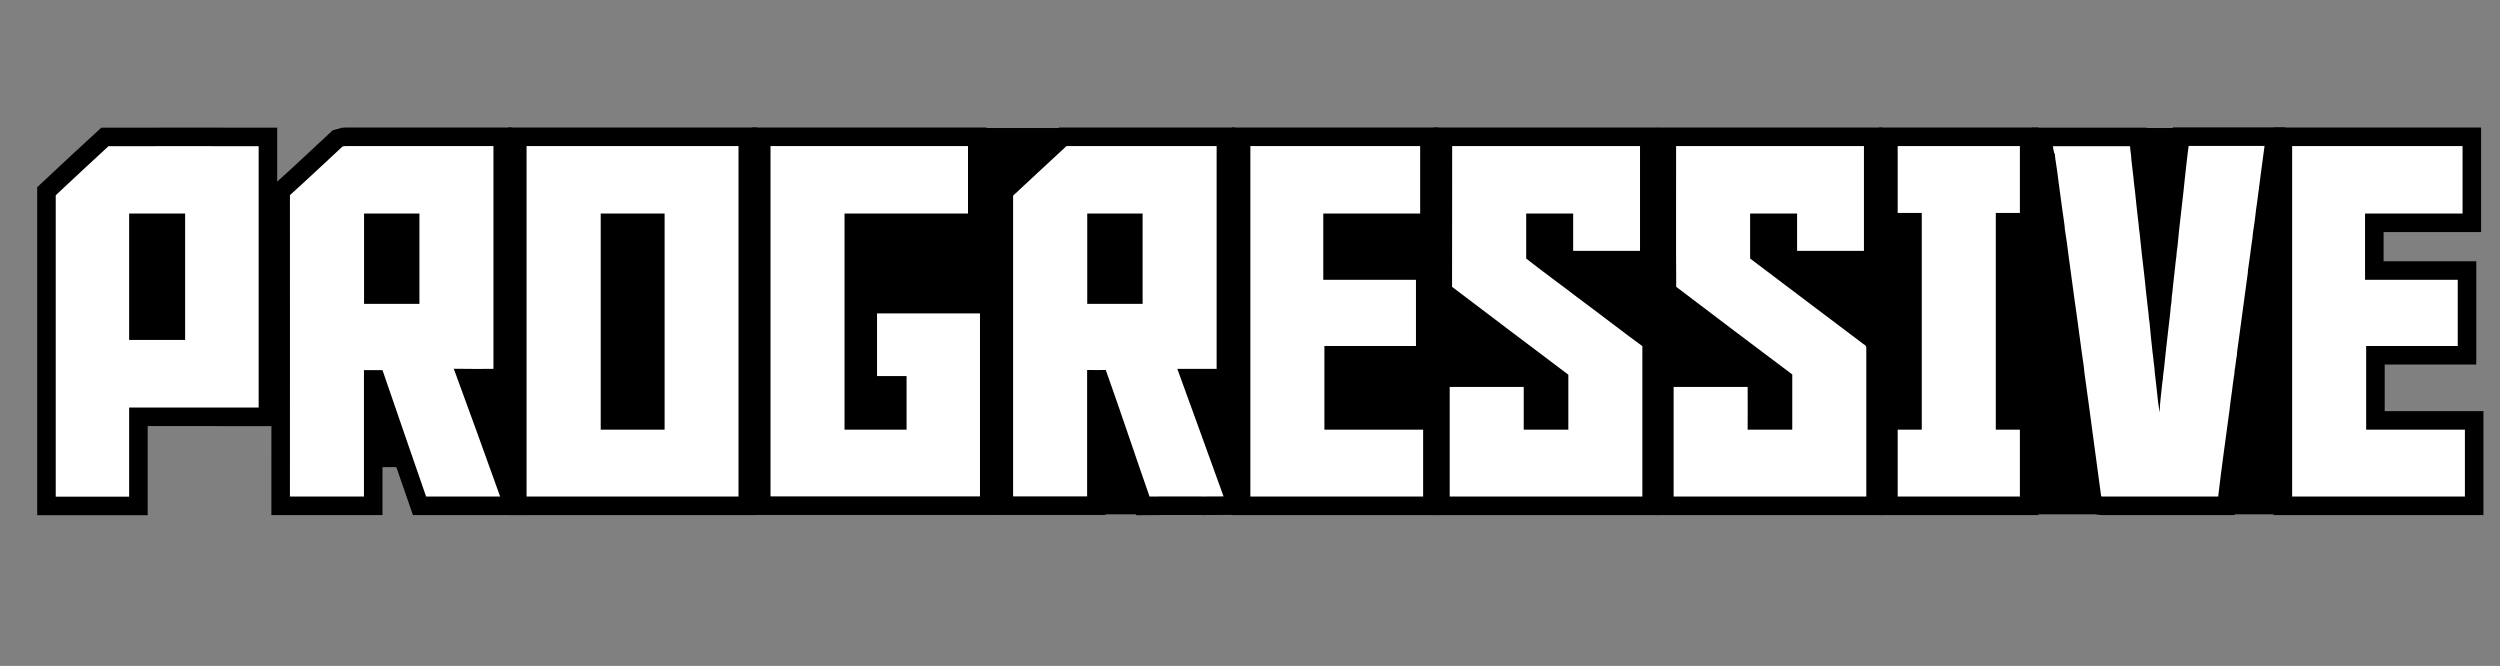
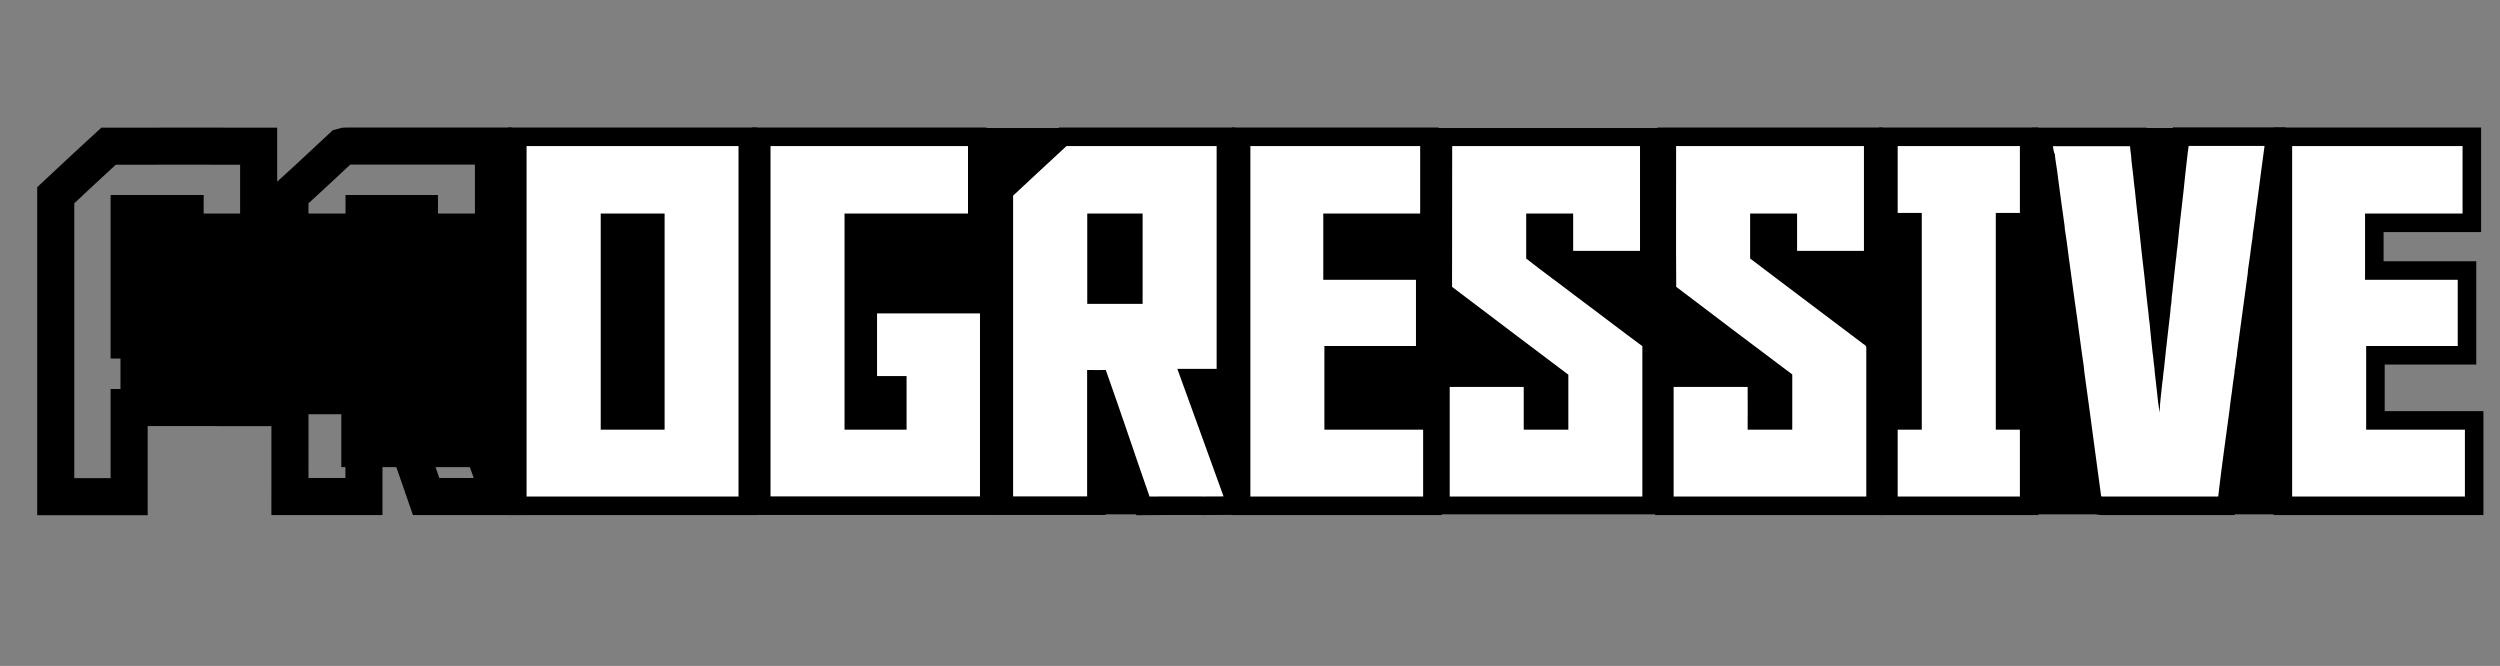
<svg xmlns="http://www.w3.org/2000/svg" version="1.1" id="Layer_1" x="0px" y="0px" viewBox="0 0 2023 538.9" style="enable-background:new 0 0 2023 538.9;" xml:space="preserve">
  <rect x="0" y="0" width="2023" height="538.9" fill="#808080" stroke="none" />
  <style type="text/css">
	.st0{fill:none;stroke:#000000;stroke-width:30;stroke-miterlimit:10;}
	.st1{fill:#FFFFFF;}
</style>
  <g>
    <rect x="276.2" y="320.4" width="184.6" height="57.6" />
    <rect x="597.7" y="103.6" width="1285.7" height="312.6" />
    <rect x="97.5" y="172.8" width="456.3" height="162.4" />
    <g>
      <path class="st0" d="M87.8,118.3c40.5-0.1,81,0,121.5,0v211.5H104.5c0,24,0,48.1,0,72.1c-19.8,0-39.6,0-59.4,0    c0-81.3,0-162.6,0-243.9C59.3,144.8,73.4,131.4,87.8,118.3z M104.5,275.1h45.3V172.8h-45.3V275.1z" />
      <path class="st0" d="M277.1,118.6c0.9-0.3,1.8-0.4,2.8-0.4c39.8,0,79.6,0,119.4,0v180.3c-10.7,0-21.4,0.1-32.1-0.1    c12.6,34.4,25.2,68.9,37.5,103.4c-20,0-39.9,0-59.9,0c-11.9-34.1-23.5-68.2-35.3-102.3h-15c0,34.1,0,68.2,0,102.3h-59.9    c0-81.3,0.1-162.6,0-243.9C248.9,145,263,131.7,277.1,118.6z M294.6,245.9h44.8v-73.1h-44.8V245.9z" />
      <path class="st0" d="M426.1,118.2c57.2,0,114.3,0,171.5,0c0,94.5,0,189.1,0,283.6H426.1V118.2z M486.1,347.7h51.7V172.8h-51.7    V347.7z" />
      <path class="st0" d="M623.5,118.2h159.8v54.6h-99.9v174.9h50.2v-43.4h-23.9v-50.7c27.8,0,55.5,0,83.3,0v148.1H623.5V118.2z" />
      <path class="st0" d="M863,118.2c40.5,0,81,0,121.5,0v180.3c-10.6,0-21.2,0-31.8,0c12.4,34.4,25.1,68.8,37.4,103.2    c-20,0.2-40-0.1-59.9,0.1c-11.9-34.1-23.3-68.4-35.4-102.4c-5,0.1-10.1,0-15.1,0v102.3h-59.9c0-81.1,0-162.3,0-243.4    C834.1,144.8,848.7,131.6,863,118.2z M879.8,245.9h44.8v-73.1h-44.8V245.9z" />
      <path class="st0" d="M1011.8,118.2c45.8,0,91.6,0,137.4,0v54.6h-78.4v53.6h75V280h-74.1v67.7c26.6,0,53.3,0,79.9,0    c0,18,0,36.1,0,54.1c-46.6,0-93.2,0-139.8,0V118.2z" />
-       <path class="st0" d="M1175.1,118.2h152V203c-18,0-36.1,0-54.1,0c0-10.1,0-20.1,0-30.2h-38c0,12.1,0,24.2,0,36.4    c13.6,10.8,27.8,20.9,41.5,31.5c17.6,13,34.9,26.5,52.5,39.4c0,40.6,0,81.1,0,121.7h-155.9v-88.7c20,0,40,0,59.9,0    c0,11.5,0,23.1,0,34.6h36.1v-44.5c-31.4-23.6-62.7-47.3-94.1-71.1C1175.1,194.2,1175,156.2,1175.1,118.2z" />
      <path class="st0" d="M1356.3,118.2h152V203h-54.1v-30.2h-38c0,12.1,0,24.2,0,36.4c30,22.8,60.1,45.3,90.1,68    c1.4,1.4,4.2,2.1,3.9,4.4c0,40.1,0,80.2,0,120.2h-155.9v-88.7c20,0,39.9,0,59.9,0c0.1,11.5,0,23.1,0,34.6h36.1    c0-14.9,0-29.8,0-44.7c-31.4-23.5-62.7-47.2-93.9-70.9C1356.1,194.2,1356.4,156.2,1356.3,118.2z" />
      <path class="st0" d="M1535.6,118.2c33,0,65.9,0,98.9,0v54.1h-19.5v175.4h19.5v54.1h-98.9v-54.1h19.5V172.3c-6.5,0-13,0-19.5,0    C1535.6,154.3,1535.6,136.3,1535.6,118.2z" />
      <path class="st0" d="M1661.2,118.3c20.8,0,41.6,0,62.4,0c0.3,2.6,0.5,5.3,0.9,7.9c0.2,4.2,0.9,8.3,1.3,12.5c0.3,2,0.4,4,0.7,6    c0.3,2.9,0.5,5.9,1,8.8c0.4,4.2,0.8,8.3,1.3,12.5c0.4,2.9,0.7,5.8,1,8.8c0.3,2,0.4,4,0.7,6c0.3,2.9,0.5,5.9,1,8.8    c0.4,4.2,0.8,8.3,1.3,12.5c0.4,2.9,0.7,5.8,1,8.8c0.3,2,0.4,4,0.7,6c0.3,2.9,0.6,5.9,1,8.8c0.4,4.2,0.8,8.3,1.3,12.5    c0.4,2.9,0.7,5.8,1,8.8c0.3,2,0.4,4,0.7,6c0.3,2.9,0.5,5.9,1,8.8c0.4,4.2,0.8,8.3,1.2,12.5c0.7,4.9,0.9,9.9,1.7,14.8    c0.3,2.9,0.5,5.9,1,8.8c0.2,4.2,0.9,8.3,1.3,12.5c0.7,4.9,1,9.9,1.6,14.8c0.3,2.9,1,5.7,1.4,8.6c0-4.2,0.3-8.4,0.8-12.5    c0.7-4.9,0.9-9.9,1.7-14.8c0.3-2.9,0.5-5.9,1-8.8c0.4-4.2,0.9-8.3,1.3-12.5c0.4-2.9,0.7-5.8,1-8.8c0.4-2.9,0.7-5.8,1-8.8    c0.3-2,0.4-4,0.7-6c0.3-2.9,0.6-5.9,1-8.8c0.2-2.9,0.5-5.9,1-8.8c0-1.2,0.1-2.4,0.2-3.7c0.5-2.9,0.7-5.8,1-8.8    c0.4-2.9,0.7-5.8,1-8.8c0.7-4.9,0.9-9.9,1.7-14.8c0.2-2.9,0.5-5.9,1-8.8c0.4-4.2,0.8-8.3,1.2-12.5c0.4-2.9,0.7-5.8,1-8.8    c0.4-2.9,0.7-5.8,1-8.8c0.3-2,0.4-4,0.7-6.1c0.3-2.9,0.6-5.9,1-8.8c0.3-4.2,1-8.3,1.3-12.5c0.4-2.9,0.7-5.8,1-8.8    c0.4-2.9,0.7-5.8,1-8.8c0.3-2,0.5-4,0.8-5.9c20.5,0,40.9,0,61.4,0c-1.9,14.9-4.1,29.8-5.9,44.8c-0.7,4.9-1.4,9.7-1.9,14.6    c-0.7,4-1,8-1.7,11.9c-0.1,0.9-0.2,1.8-0.2,2.7c-0.8,4.9-1.4,9.7-2,14.6c-0.7,4-1,8-1.7,11.9c-0.1,0.9-0.2,1.8-0.2,2.7    c-3,21.2-5.6,42.4-8.6,63.6c-0.1,0.9-0.2,1.8-0.2,2.7c-0.8,4-1,8-1.8,12c-0.1,0.9-0.2,1.8-0.2,2.7c-0.8,4.9-1.4,9.7-2,14.6    c-0.7,4.9-1.4,9.7-1.9,14.6c-3.1,23.4-6.5,46.8-9.2,70.3c-31.1,0-62.3,0-93.4,0c-1.5,0.4-1.6-1.5-1.6-2.4    c-1.8-13.9-3.7-27.7-5.6-41.5c-2.6-19.2-5.1-38.4-7.8-57.5c-0.1-0.9-0.2-1.8-0.2-2.7c-2.7-18.2-4.9-36.6-7.6-54.8    c-1.6-12-3.2-24.1-4.9-36.1c-0.9-7.2-1.8-14.3-3-21.4c-0.1-0.9-0.1-1.8-0.2-2.7c-1.7-11.1-3-22.3-4.6-33.4    c-0.9-7.2-1.8-14.3-3-21.5c-0.1-0.9-0.2-1.8-0.2-2.7C1661.8,122.9,1661.5,120.6,1661.2,118.3z" />
      <path class="st0" d="M1854.8,118.2c46,0,91.9,0,137.9,0v54.6h-78.9v53.6h75V280h-74.1v67.7h79.9v54.1c-46.6,0-93.2,0-139.8,0    V118.2z" />
-       <path class="st1" d="M87.8,118.3c40.5-0.1,81,0,121.5,0v211.5H104.5c0,24,0,48.1,0,72.1c-19.8,0-39.6,0-59.4,0    c0-81.3,0-162.6,0-243.9C59.3,144.8,73.4,131.4,87.8,118.3 M104.5,275.1h45.3V172.8h-45.3V275.1z" />
-       <path class="st1" d="M277.1,118.6c0.9-0.3,1.8-0.4,2.8-0.4c39.8,0,79.6,0,119.4,0v180.3c-10.7,0-21.4,0.1-32.1-0.1    c12.6,34.4,25.2,68.9,37.5,103.4c-20,0-39.9,0-59.9,0c-11.9-34.1-23.5-68.2-35.3-102.3h-15c0,34.1,0,68.2,0,102.3h-59.9    c0-81.3,0.1-162.6,0-243.9C248.9,145,263,131.7,277.1,118.6 M294.6,245.9h44.8v-73.1h-44.8V245.9z" />
      <path class="st1" d="M426.1,118.2c57.2,0,114.3,0,171.5,0c0,94.5,0,189.1,0,283.6H426.1V118.2z M486.1,347.7h51.7V172.8h-51.7    V347.7z" />
      <path class="st1" d="M623.5,118.2h159.8v54.6h-99.9v174.9h50.2v-43.4h-23.9v-50.7c27.8,0,55.5,0,83.3,0v148.1H623.5V118.2z" />
      <path class="st1" d="M863,118.2c40.5,0,81,0,121.5,0v180.3c-10.6,0-21.2,0-31.8,0c12.4,34.4,25.1,68.8,37.4,103.2    c-20,0.2-40-0.1-59.9,0.1c-11.9-34.1-23.3-68.4-35.4-102.4c-5,0.1-10.1,0-15.1,0v102.3h-59.9c0-81.1,0-162.3,0-243.4    C834.1,144.8,848.7,131.6,863,118.2 M879.8,245.9h44.8v-73.1h-44.8V245.9z" />
      <path class="st1" d="M1011.8,118.2c45.8,0,91.6,0,137.4,0v54.6h-78.4v53.6h75V280h-74.1v67.7c26.6,0,53.3,0,79.9,0    c0,18,0,36.1,0,54.1c-46.6,0-93.2,0-139.8,0V118.2z" />
      <path class="st1" d="M1175.1,118.2h152V203c-18,0-36.1,0-54.1,0c0-10.1,0-20.1,0-30.2h-38c0,12.1,0,24.2,0,36.4    c13.6,10.8,27.8,20.9,41.5,31.5c17.6,13,34.9,26.5,52.5,39.4c0,40.6,0,81.1,0,121.7h-155.9v-88.7c20,0,40,0,59.9,0    c0,11.5,0,23.1,0,34.6h36.1v-44.5c-31.4-23.6-62.7-47.3-94.1-71.1C1175.1,194.2,1175,156.2,1175.1,118.2" />
      <path class="st1" d="M1356.3,118.2h152V203h-54.1v-30.2h-38c0,12.1,0,24.2,0,36.4c30,22.8,60.1,45.3,90.1,68    c1.4,1.4,4.2,2.1,3.9,4.4c0,40.1,0,80.2,0,120.2h-155.9v-88.7c20,0,39.9,0,59.9,0c0.1,11.5,0,23.1,0,34.6h36.1    c0-14.9,0-29.8,0-44.7c-31.4-23.5-62.7-47.2-93.9-70.9C1356.1,194.2,1356.4,156.2,1356.3,118.2" />
      <path class="st1" d="M1535.6,118.2c33,0,65.9,0,98.9,0v54.1h-19.5v175.4h19.5v54.1h-98.9v-54.1h19.5V172.3c-6.5,0-13,0-19.5,0    C1535.6,154.3,1535.6,136.3,1535.6,118.2" />
      <path class="st1" d="M1661.2,118.3c20.8,0,41.6,0,62.4,0c0.3,2.6,0.5,5.3,0.9,7.9c0.2,4.2,0.9,8.3,1.3,12.5c0.3,2,0.4,4,0.7,6    c0.3,2.9,0.5,5.9,1,8.8c0.4,4.2,0.8,8.3,1.3,12.5c0.4,2.9,0.7,5.8,1,8.8c0.3,2,0.4,4,0.7,6c0.3,2.9,0.5,5.9,1,8.8    c0.4,4.2,0.8,8.3,1.3,12.5c0.4,2.9,0.7,5.8,1,8.8c0.3,2,0.4,4,0.7,6c0.3,2.9,0.6,5.9,1,8.8c0.4,4.2,0.8,8.3,1.3,12.5    c0.4,2.9,0.7,5.8,1,8.8c0.3,2,0.4,4,0.7,6c0.3,2.9,0.5,5.9,1,8.8c0.4,4.2,0.8,8.3,1.2,12.5c0.7,4.9,0.9,9.9,1.7,14.8    c0.3,2.9,0.5,5.9,1,8.8c0.2,4.2,0.9,8.3,1.3,12.5c0.7,4.9,1,9.9,1.6,14.8c0.3,2.9,1,5.7,1.4,8.6c0-4.2,0.3-8.4,0.8-12.5    c0.7-4.9,0.9-9.9,1.7-14.8c0.3-2.9,0.5-5.9,1-8.8c0.4-4.2,0.9-8.3,1.3-12.5c0.4-2.9,0.7-5.8,1-8.8c0.4-2.9,0.7-5.8,1-8.8    c0.3-2,0.4-4,0.7-6c0.3-2.9,0.6-5.9,1-8.8c0.2-2.9,0.5-5.9,1-8.8c0-1.2,0.1-2.4,0.2-3.7c0.5-2.9,0.7-5.8,1-8.8    c0.4-2.9,0.7-5.8,1-8.8c0.7-4.9,0.9-9.9,1.7-14.8c0.2-2.9,0.5-5.9,1-8.8c0.4-4.2,0.8-8.3,1.2-12.5c0.4-2.9,0.7-5.8,1-8.8    c0.4-2.9,0.7-5.8,1-8.8c0.3-2,0.4-4,0.7-6.1c0.3-2.9,0.6-5.9,1-8.8c0.3-4.2,1-8.3,1.3-12.5c0.4-2.9,0.7-5.8,1-8.8    c0.4-2.9,0.7-5.8,1-8.8c0.3-2,0.5-4,0.8-5.9c20.5,0,40.9,0,61.4,0c-1.9,14.9-4.1,29.8-5.9,44.8c-0.7,4.9-1.4,9.7-1.9,14.6    c-0.7,4-1,8-1.7,11.9c-0.1,0.9-0.2,1.8-0.2,2.7c-0.8,4.9-1.4,9.7-2,14.6c-0.7,4-1,8-1.7,11.9c-0.1,0.9-0.2,1.8-0.2,2.7    c-3,21.2-5.6,42.4-8.6,63.6c-0.1,0.9-0.2,1.8-0.2,2.7c-0.8,4-1,8-1.8,12c-0.1,0.9-0.2,1.8-0.2,2.7c-0.8,4.9-1.4,9.7-2,14.6    c-0.7,4.9-1.4,9.7-1.9,14.6c-3.1,23.4-6.5,46.8-9.2,70.3c-31.1,0-62.3,0-93.4,0c-1.5,0.4-1.6-1.5-1.6-2.4    c-1.8-13.9-3.7-27.7-5.6-41.5c-2.6-19.2-5.1-38.4-7.8-57.5c-0.1-0.9-0.2-1.8-0.2-2.7c-2.7-18.2-4.9-36.6-7.6-54.8    c-1.6-12-3.2-24.1-4.9-36.1c-0.9-7.2-1.8-14.3-3-21.4c-0.1-0.9-0.1-1.8-0.2-2.7c-1.7-11.1-3-22.3-4.6-33.4    c-0.9-7.2-1.8-14.3-3-21.5c-0.1-0.9-0.2-1.8-0.2-2.7C1661.8,122.9,1661.5,120.6,1661.2,118.3" />
      <path class="st1" d="M1854.8,118.2c46,0,91.9,0,137.9,0v54.6h-78.9v53.6h75V280h-74.1v67.7h79.9v54.1c-46.6,0-93.2,0-139.8,0    V118.2z" />
    </g>
  </g>
</svg>